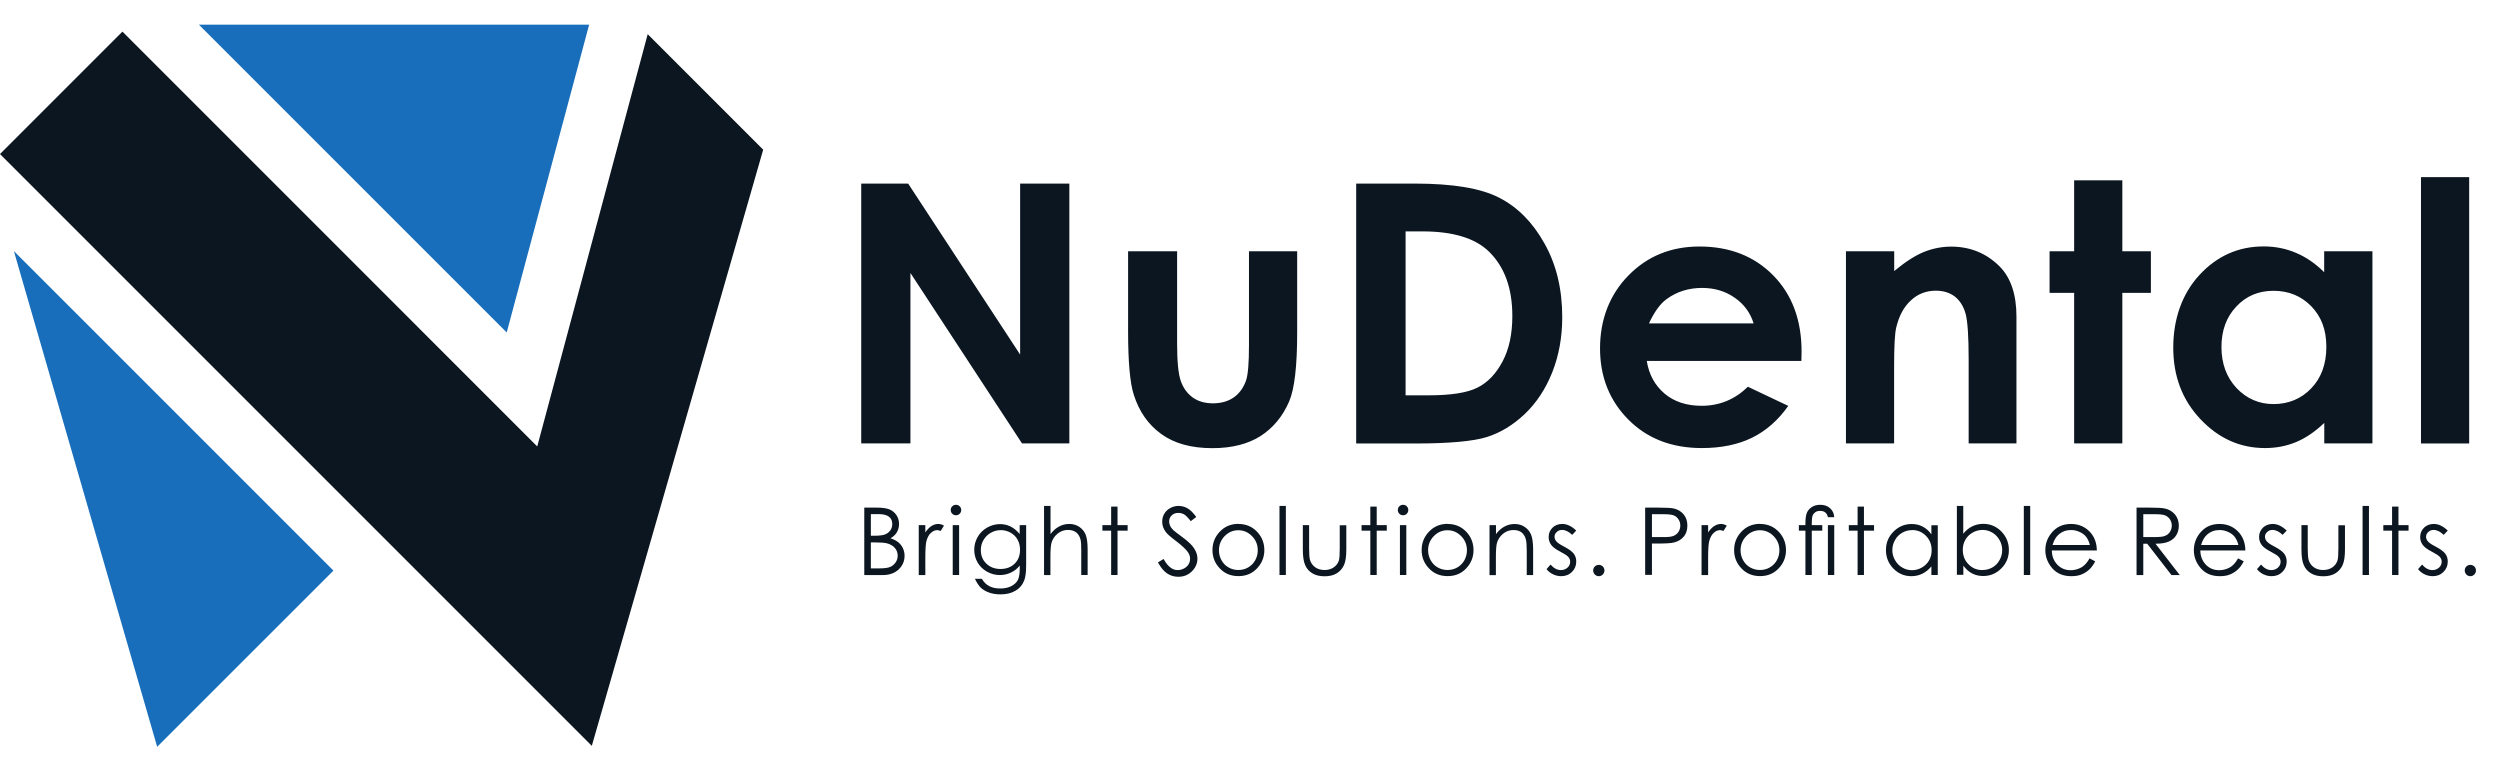
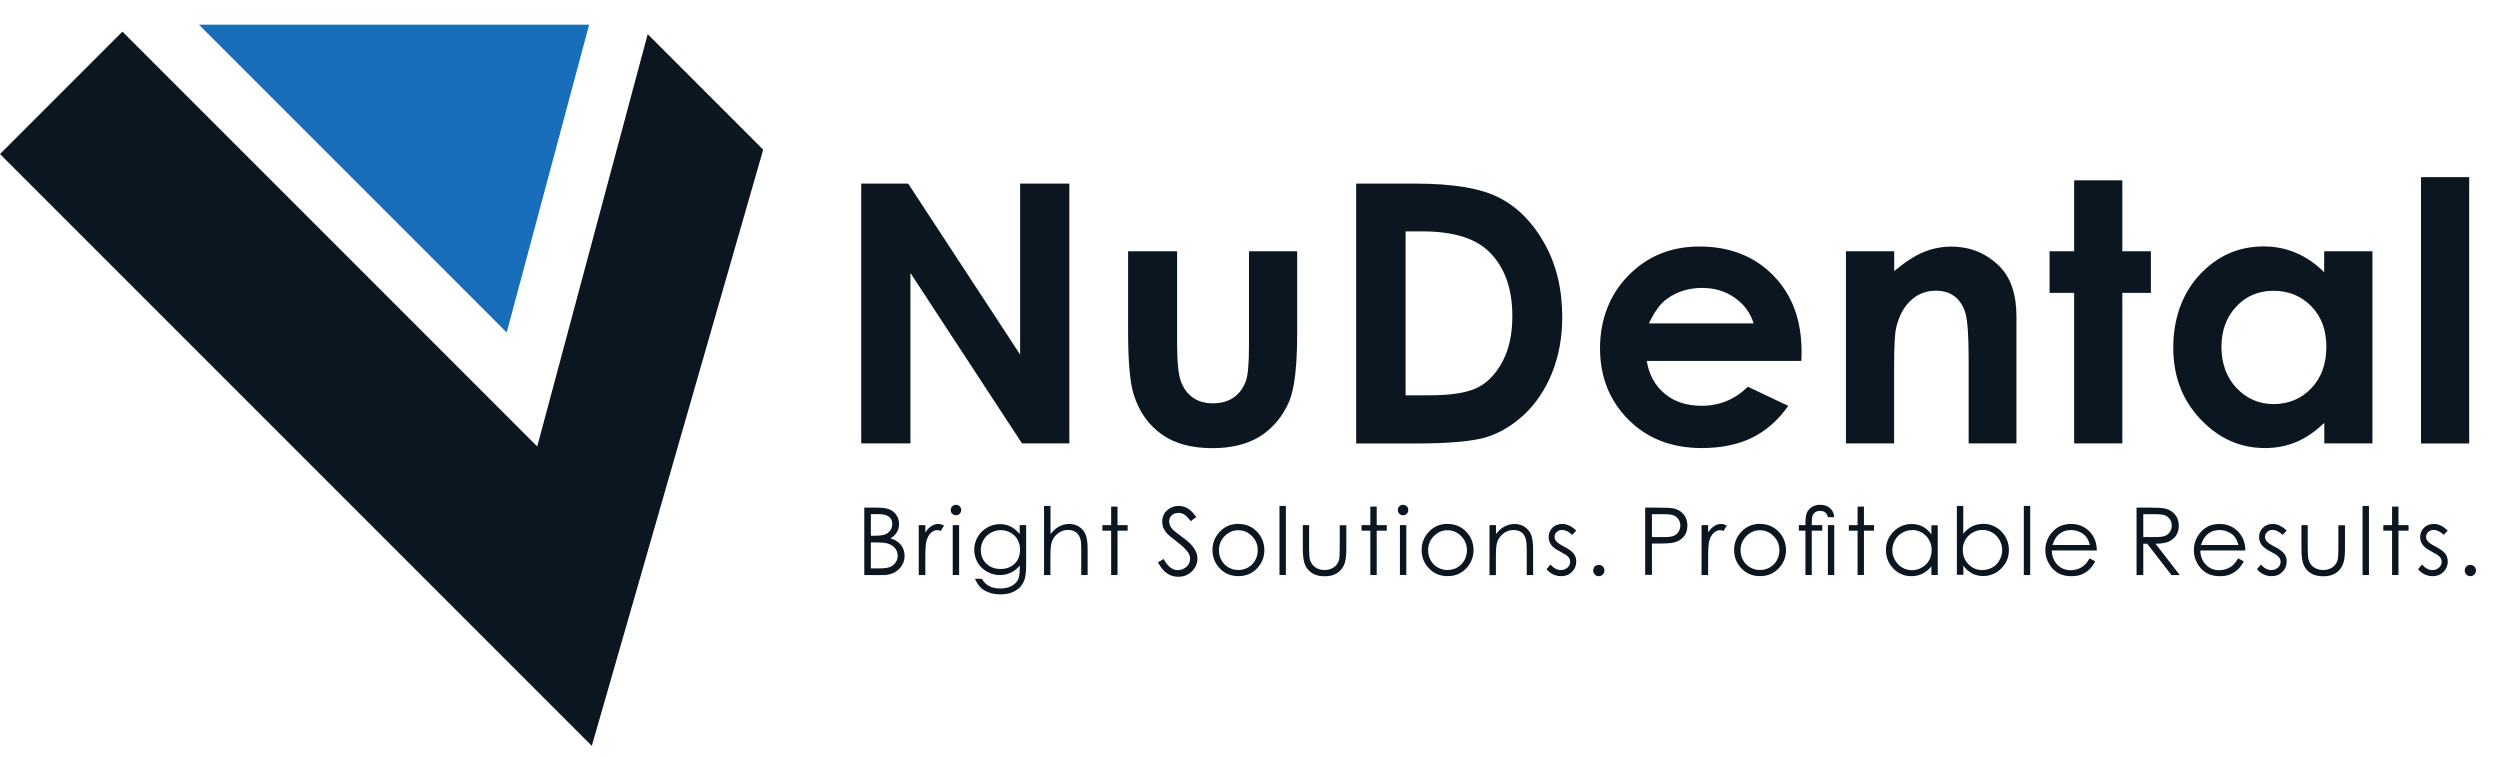
<svg xmlns="http://www.w3.org/2000/svg" width="76" height="23" viewBox="0 0 76 23" fill="none">
  <path fill-rule="evenodd" clip-rule="evenodd" d="M23.201 4.55L17.991 22.674L0 4.683L3.722 0.961L16.332 13.572L19.69 1.039L23.201 4.55Z" fill="#0B1621" />
-   <path fill-rule="evenodd" clip-rule="evenodd" d="M10.136 17.346L4.778 22.703L0.422 7.633L10.136 17.346Z" fill="#186EBA" />
  <path fill-rule="evenodd" clip-rule="evenodd" d="M17.91 0.75L15.404 10.107L6.046 0.75H11.398H17.91Z" fill="#186EBA" />
-   <path d="M75.098 17.172C75.145 17.172 75.185 17.189 75.22 17.221C75.255 17.256 75.269 17.297 75.269 17.343C75.269 17.389 75.252 17.43 75.22 17.464C75.185 17.499 75.147 17.516 75.098 17.516C75.049 17.516 75.011 17.499 74.977 17.464C74.945 17.43 74.928 17.389 74.928 17.343C74.928 17.297 74.945 17.253 74.977 17.221C75.011 17.189 75.052 17.172 75.098 17.172ZM74.412 16.13L74.288 16.26C74.184 16.159 74.082 16.11 73.981 16.11C73.918 16.11 73.862 16.13 73.819 16.174C73.773 16.214 73.752 16.263 73.752 16.318C73.752 16.367 73.77 16.414 73.808 16.457C73.845 16.503 73.923 16.555 74.042 16.616C74.187 16.692 74.285 16.764 74.337 16.833C74.389 16.903 74.412 16.984 74.412 17.071C74.412 17.195 74.369 17.299 74.282 17.386C74.195 17.473 74.085 17.516 73.955 17.516C73.868 17.516 73.784 17.496 73.706 17.459C73.628 17.421 73.561 17.369 73.509 17.302L73.631 17.163C73.729 17.276 73.836 17.331 73.946 17.331C74.025 17.331 74.091 17.305 74.146 17.256C74.201 17.207 74.227 17.146 74.227 17.079C74.227 17.024 74.21 16.975 74.172 16.932C74.135 16.888 74.053 16.836 73.926 16.77C73.79 16.7 73.698 16.631 73.648 16.561C73.599 16.492 73.573 16.414 73.573 16.327C73.573 16.211 73.614 16.119 73.692 16.04C73.77 15.965 73.871 15.928 73.99 15.928C74.129 15.928 74.271 15.994 74.412 16.13ZM72.719 15.401H72.913V15.965H73.22V16.133H72.913V17.479H72.719V16.133H72.453V15.965H72.719V15.401ZM71.822 15.38H72.016V17.479H71.822V15.38ZM69.961 15.965H70.155V16.671C70.155 16.845 70.164 16.961 70.184 17.027C70.213 17.12 70.265 17.192 70.343 17.247C70.421 17.302 70.517 17.328 70.624 17.328C70.731 17.328 70.823 17.302 70.902 17.25C70.977 17.198 71.029 17.129 71.058 17.045C71.078 16.987 71.087 16.862 71.087 16.674V15.968H71.287V16.709C71.287 16.917 71.263 17.074 71.214 17.181C71.165 17.288 71.093 17.369 70.994 17.43C70.896 17.49 70.774 17.519 70.627 17.519C70.479 17.519 70.355 17.49 70.256 17.43C70.158 17.372 70.082 17.288 70.036 17.181C69.987 17.074 69.964 16.912 69.964 16.697V15.968L69.961 15.965ZM69.515 16.13L69.391 16.26C69.287 16.159 69.185 16.11 69.084 16.11C69.02 16.11 68.965 16.13 68.922 16.174C68.876 16.214 68.855 16.263 68.855 16.318C68.855 16.367 68.873 16.414 68.91 16.457C68.948 16.503 69.026 16.555 69.145 16.616C69.29 16.692 69.388 16.764 69.44 16.833C69.492 16.903 69.515 16.984 69.515 17.071C69.515 17.195 69.472 17.299 69.385 17.386C69.298 17.473 69.188 17.516 69.058 17.516C68.971 17.516 68.887 17.496 68.809 17.459C68.731 17.421 68.664 17.369 68.612 17.302L68.734 17.163C68.832 17.276 68.939 17.331 69.049 17.331C69.127 17.331 69.194 17.305 69.249 17.256C69.304 17.207 69.33 17.146 69.33 17.079C69.33 17.024 69.313 16.975 69.275 16.932C69.237 16.888 69.156 16.836 69.029 16.77C68.893 16.7 68.8 16.631 68.751 16.561C68.702 16.492 68.676 16.414 68.676 16.327C68.676 16.211 68.716 16.119 68.794 16.04C68.873 15.965 68.974 15.928 69.093 15.928C69.232 15.928 69.373 15.994 69.515 16.13ZM68.048 16.57C68.022 16.466 67.984 16.385 67.935 16.321C67.886 16.257 67.819 16.208 67.735 16.171C67.654 16.133 67.567 16.113 67.478 16.113C67.327 16.113 67.2 16.159 67.093 16.255C67.015 16.324 66.954 16.428 66.913 16.567H68.048V16.57ZM68.045 16.978L68.21 17.065C68.155 17.169 68.094 17.256 68.022 17.32C67.952 17.383 67.871 17.433 67.784 17.467C67.695 17.502 67.596 17.516 67.483 17.516C67.234 17.516 67.043 17.435 66.902 17.273C66.763 17.111 66.693 16.929 66.693 16.726C66.693 16.535 66.754 16.364 66.87 16.214C67.02 16.023 67.22 15.928 67.472 15.928C67.724 15.928 67.938 16.026 68.091 16.22C68.201 16.359 68.256 16.529 68.259 16.735H66.89C66.893 16.912 66.951 17.053 67.058 17.166C67.168 17.279 67.301 17.334 67.463 17.334C67.541 17.334 67.617 17.32 67.689 17.294C67.761 17.267 67.825 17.233 67.874 17.186C67.926 17.143 67.981 17.071 68.039 16.972L68.045 16.978ZM65.156 15.632V16.327H65.51C65.645 16.327 65.747 16.318 65.813 16.292C65.88 16.266 65.929 16.226 65.967 16.168C66.004 16.11 66.022 16.046 66.022 15.977C66.022 15.907 66.004 15.846 65.967 15.789C65.929 15.733 65.88 15.693 65.819 15.667C65.758 15.644 65.657 15.632 65.518 15.632H65.156ZM64.951 15.432H65.359C65.588 15.432 65.741 15.441 65.822 15.461C65.944 15.49 66.042 15.548 66.12 15.641C66.195 15.733 66.236 15.844 66.236 15.98C66.236 16.09 66.21 16.188 66.158 16.272C66.106 16.356 66.031 16.419 65.932 16.463C65.834 16.506 65.701 16.529 65.527 16.529L66.265 17.482H66.013L65.275 16.529H65.156V17.482H64.951V15.435V15.432ZM63.533 16.57C63.507 16.466 63.469 16.385 63.42 16.321C63.371 16.257 63.304 16.208 63.22 16.171C63.139 16.133 63.052 16.113 62.962 16.113C62.812 16.113 62.685 16.159 62.578 16.255C62.499 16.324 62.439 16.428 62.398 16.567H63.533V16.57ZM63.53 16.978L63.695 17.065C63.64 17.169 63.579 17.256 63.507 17.32C63.437 17.383 63.356 17.433 63.269 17.467C63.18 17.502 63.081 17.516 62.968 17.516C62.719 17.516 62.528 17.435 62.387 17.273C62.248 17.111 62.178 16.929 62.178 16.726C62.178 16.535 62.236 16.364 62.355 16.214C62.505 16.023 62.705 15.928 62.957 15.928C63.209 15.928 63.423 16.026 63.576 16.22C63.686 16.359 63.741 16.529 63.744 16.735H62.375C62.378 16.912 62.436 17.053 62.543 17.166C62.653 17.279 62.786 17.334 62.948 17.334C63.026 17.334 63.102 17.32 63.174 17.294C63.246 17.267 63.31 17.233 63.359 17.186C63.411 17.143 63.466 17.071 63.524 16.972L63.53 16.978ZM61.524 15.38H61.718V17.479H61.524V15.38ZM60.271 17.328C60.378 17.328 60.479 17.302 60.569 17.25C60.662 17.198 60.734 17.123 60.786 17.027C60.841 16.932 60.867 16.831 60.867 16.723C60.867 16.616 60.841 16.515 60.786 16.417C60.731 16.321 60.659 16.246 60.566 16.191C60.473 16.136 60.375 16.11 60.271 16.11C60.167 16.11 60.062 16.136 59.967 16.191C59.871 16.246 59.799 16.318 59.747 16.408C59.695 16.5 59.669 16.602 59.669 16.718C59.669 16.891 59.727 17.039 59.843 17.155C59.958 17.273 60.1 17.331 60.268 17.331L60.271 17.328ZM59.489 17.479V15.38H59.683V16.226C59.764 16.124 59.857 16.049 59.958 16C60.06 15.951 60.169 15.925 60.291 15.925C60.505 15.925 60.688 16.003 60.841 16.156C60.992 16.312 61.07 16.498 61.07 16.721C61.07 16.943 60.994 17.126 60.841 17.279C60.688 17.433 60.505 17.511 60.288 17.511C60.164 17.511 60.054 17.485 59.953 17.433C59.851 17.38 59.764 17.302 59.686 17.195V17.473H59.492L59.489 17.479ZM58.126 16.116C58.019 16.116 57.918 16.142 57.825 16.197C57.733 16.249 57.66 16.324 57.608 16.419C57.553 16.515 57.527 16.616 57.527 16.723C57.527 16.831 57.553 16.932 57.608 17.027C57.663 17.123 57.735 17.201 57.828 17.253C57.921 17.308 58.019 17.334 58.123 17.334C58.227 17.334 58.332 17.308 58.424 17.253C58.52 17.198 58.592 17.129 58.644 17.036C58.696 16.946 58.722 16.842 58.722 16.726C58.722 16.553 58.664 16.405 58.549 16.289C58.433 16.171 58.291 16.113 58.123 16.113L58.126 16.116ZM58.908 15.965V17.479H58.714V17.218C58.633 17.317 58.54 17.392 58.439 17.441C58.337 17.49 58.227 17.516 58.106 17.516C57.892 17.516 57.709 17.438 57.559 17.285C57.408 17.129 57.333 16.941 57.333 16.721C57.333 16.5 57.408 16.318 57.562 16.162C57.715 16.009 57.898 15.93 58.115 15.93C58.239 15.93 58.352 15.956 58.45 16.009C58.552 16.061 58.639 16.139 58.714 16.246V15.968H58.908V15.965ZM56.471 15.401H56.664V15.965H56.971V16.133H56.664V17.479H56.471V16.133H56.204V15.965H56.471V15.401ZM55.568 15.965H55.761V17.479H55.568V15.965ZM55.761 15.722H55.568C55.542 15.595 55.463 15.531 55.333 15.531C55.275 15.531 55.226 15.543 55.188 15.569C55.151 15.595 55.122 15.626 55.105 15.67C55.087 15.71 55.078 15.789 55.078 15.899V15.965H55.397V16.133H55.078V17.479H54.885V16.133H54.685V15.965H54.885V15.899C54.885 15.754 54.902 15.647 54.934 15.577C54.966 15.508 55.018 15.453 55.087 15.409C55.157 15.366 55.241 15.346 55.336 15.346C55.458 15.346 55.559 15.38 55.634 15.45C55.712 15.519 55.753 15.609 55.761 15.722ZM53.504 16.119C53.342 16.119 53.203 16.179 53.087 16.298C52.971 16.417 52.913 16.561 52.913 16.729C52.913 16.839 52.94 16.941 52.992 17.033C53.044 17.126 53.116 17.201 53.206 17.25C53.296 17.302 53.394 17.328 53.504 17.328C53.614 17.328 53.712 17.302 53.802 17.25C53.892 17.198 53.964 17.126 54.016 17.033C54.068 16.938 54.094 16.836 54.094 16.729C54.094 16.561 54.036 16.417 53.918 16.298C53.802 16.179 53.663 16.119 53.501 16.119H53.504ZM53.504 15.928C53.738 15.928 53.932 16.011 54.086 16.179C54.225 16.333 54.294 16.515 54.294 16.723C54.294 16.932 54.222 17.12 54.074 17.276C53.926 17.435 53.736 17.514 53.507 17.514C53.278 17.514 53.084 17.435 52.937 17.276C52.789 17.12 52.717 16.935 52.717 16.723C52.717 16.512 52.786 16.333 52.925 16.179C53.078 16.009 53.272 15.925 53.507 15.925L53.504 15.928ZM51.727 15.965H51.927V16.185C51.987 16.098 52.048 16.032 52.115 15.991C52.181 15.948 52.251 15.928 52.32 15.928C52.375 15.928 52.433 15.945 52.494 15.98L52.393 16.142C52.352 16.124 52.317 16.116 52.288 16.116C52.222 16.116 52.161 16.142 52.1 16.197C52.039 16.249 51.993 16.333 51.961 16.445C51.938 16.532 51.927 16.706 51.927 16.969V17.482H51.727V15.968V15.965ZM50.219 15.632V16.327H50.566C50.705 16.33 50.809 16.318 50.873 16.292C50.937 16.266 50.989 16.226 51.026 16.168C51.064 16.11 51.081 16.046 51.081 15.977C51.081 15.907 51.064 15.846 51.026 15.789C50.989 15.731 50.94 15.69 50.879 15.667C50.818 15.644 50.72 15.632 50.581 15.632H50.219ZM50.013 15.432H50.422C50.656 15.432 50.812 15.441 50.896 15.461C51.012 15.49 51.108 15.548 51.183 15.638C51.258 15.728 51.296 15.841 51.296 15.977C51.296 16.113 51.261 16.226 51.186 16.312C51.113 16.402 51.015 16.46 50.888 16.492C50.795 16.515 50.621 16.524 50.367 16.524H50.219V17.476H50.013V15.43V15.432ZM48.604 17.172C48.65 17.172 48.691 17.189 48.725 17.221C48.76 17.256 48.775 17.297 48.775 17.343C48.775 17.389 48.757 17.43 48.725 17.464C48.691 17.499 48.653 17.516 48.604 17.516C48.555 17.516 48.517 17.499 48.482 17.464C48.45 17.43 48.433 17.389 48.433 17.343C48.433 17.297 48.45 17.253 48.482 17.221C48.517 17.189 48.558 17.172 48.604 17.172ZM47.918 16.13L47.794 16.26C47.689 16.159 47.588 16.11 47.487 16.11C47.423 16.11 47.368 16.13 47.325 16.174C47.278 16.214 47.258 16.263 47.258 16.318C47.258 16.367 47.275 16.414 47.313 16.457C47.351 16.503 47.429 16.555 47.547 16.616C47.692 16.692 47.791 16.764 47.843 16.833C47.895 16.903 47.918 16.984 47.918 17.071C47.918 17.195 47.875 17.299 47.788 17.386C47.701 17.473 47.591 17.516 47.461 17.516C47.374 17.516 47.29 17.496 47.212 17.459C47.134 17.421 47.067 17.369 47.015 17.302L47.136 17.163C47.235 17.276 47.342 17.331 47.452 17.331C47.53 17.331 47.597 17.305 47.652 17.256C47.707 17.207 47.733 17.146 47.733 17.079C47.733 17.024 47.715 16.975 47.678 16.932C47.64 16.888 47.559 16.836 47.432 16.77C47.296 16.7 47.203 16.631 47.154 16.561C47.105 16.492 47.079 16.414 47.079 16.327C47.079 16.211 47.119 16.119 47.197 16.04C47.275 15.965 47.377 15.928 47.495 15.928C47.634 15.928 47.776 15.994 47.918 16.13ZM45.284 15.965H45.478V16.237C45.556 16.133 45.643 16.055 45.739 16.006C45.834 15.954 45.935 15.93 46.048 15.93C46.161 15.93 46.262 15.959 46.349 16.017C46.436 16.075 46.503 16.153 46.543 16.249C46.584 16.344 46.607 16.498 46.607 16.703V17.482H46.413V16.761C46.413 16.587 46.404 16.472 46.39 16.414C46.367 16.315 46.323 16.24 46.26 16.188C46.196 16.139 46.112 16.113 46.008 16.113C45.889 16.113 45.785 16.15 45.689 16.229C45.597 16.307 45.533 16.402 45.504 16.518C45.487 16.593 45.475 16.729 45.475 16.929V17.485H45.281V15.971L45.284 15.965ZM44.005 16.119C43.843 16.119 43.704 16.179 43.588 16.298C43.472 16.417 43.414 16.561 43.414 16.729C43.414 16.839 43.441 16.941 43.493 17.033C43.545 17.126 43.617 17.201 43.707 17.25C43.797 17.302 43.895 17.328 44.005 17.328C44.115 17.328 44.213 17.302 44.303 17.25C44.393 17.198 44.465 17.126 44.517 17.033C44.569 16.938 44.595 16.836 44.595 16.729C44.595 16.561 44.537 16.417 44.419 16.298C44.303 16.179 44.164 16.119 44.002 16.119H44.005ZM44.005 15.928C44.239 15.928 44.433 16.011 44.587 16.179C44.726 16.333 44.795 16.515 44.795 16.723C44.795 16.932 44.723 17.12 44.575 17.276C44.428 17.435 44.239 17.514 44.008 17.514C43.776 17.514 43.585 17.435 43.438 17.276C43.29 17.12 43.218 16.935 43.218 16.723C43.218 16.512 43.287 16.333 43.426 16.179C43.579 16.009 43.773 15.925 44.008 15.925L44.005 15.928ZM42.558 15.965H42.752V17.479H42.558V15.965ZM42.653 15.346C42.697 15.346 42.734 15.36 42.766 15.392C42.798 15.424 42.812 15.461 42.812 15.505C42.812 15.548 42.798 15.586 42.766 15.618C42.734 15.65 42.697 15.664 42.653 15.664C42.61 15.664 42.572 15.65 42.54 15.618C42.508 15.586 42.494 15.548 42.494 15.505C42.494 15.461 42.508 15.421 42.54 15.392C42.572 15.36 42.61 15.346 42.653 15.346ZM41.658 15.401H41.852V15.965H42.158V16.133H41.852V17.479H41.658V16.133H41.391V15.965H41.658V15.401ZM39.603 15.965H39.797V16.671C39.797 16.845 39.805 16.961 39.825 17.027C39.855 17.12 39.907 17.192 39.985 17.247C40.063 17.302 40.158 17.328 40.266 17.328C40.373 17.328 40.465 17.302 40.543 17.25C40.619 17.198 40.671 17.129 40.7 17.045C40.72 16.987 40.728 16.862 40.728 16.674V15.968H40.928V16.709C40.928 16.917 40.905 17.074 40.856 17.181C40.807 17.288 40.734 17.369 40.636 17.43C40.538 17.49 40.416 17.519 40.268 17.519C40.121 17.519 39.996 17.49 39.898 17.43C39.8 17.372 39.724 17.288 39.678 17.181C39.629 17.074 39.606 16.912 39.606 16.697V15.968L39.603 15.965ZM38.896 15.38H39.09V17.479H38.896V15.38ZM37.646 16.119C37.484 16.119 37.345 16.179 37.229 16.298C37.114 16.417 37.056 16.561 37.056 16.729C37.056 16.839 37.082 16.941 37.134 17.033C37.186 17.126 37.258 17.201 37.348 17.25C37.438 17.302 37.536 17.328 37.646 17.328C37.756 17.328 37.855 17.302 37.944 17.25C38.034 17.198 38.106 17.126 38.158 17.033C38.211 16.938 38.236 16.836 38.236 16.729C38.236 16.561 38.179 16.417 38.06 16.298C37.944 16.179 37.805 16.119 37.643 16.119H37.646ZM37.646 15.928C37.881 15.928 38.075 16.011 38.228 16.179C38.367 16.333 38.436 16.515 38.436 16.723C38.436 16.932 38.364 17.12 38.216 17.276C38.069 17.435 37.881 17.514 37.649 17.514C37.417 17.514 37.226 17.435 37.079 17.276C36.931 17.12 36.859 16.935 36.859 16.723C36.859 16.512 36.928 16.333 37.067 16.179C37.221 16.009 37.415 15.925 37.649 15.925L37.646 15.928ZM35.2 17.097L35.374 16.993C35.496 17.218 35.638 17.331 35.8 17.331C35.869 17.331 35.933 17.314 35.993 17.282C36.054 17.25 36.101 17.207 36.132 17.155C36.164 17.1 36.179 17.045 36.179 16.984C36.179 16.914 36.156 16.848 36.109 16.781C36.046 16.692 35.927 16.582 35.759 16.454C35.588 16.324 35.481 16.231 35.441 16.174C35.368 16.078 35.331 15.974 35.331 15.861C35.331 15.771 35.351 15.69 35.394 15.618C35.438 15.545 35.498 15.488 35.577 15.444C35.655 15.401 35.739 15.38 35.828 15.38C35.924 15.38 36.017 15.404 36.101 15.453C36.184 15.499 36.274 15.589 36.367 15.716L36.199 15.844C36.121 15.742 36.054 15.673 36.002 15.641C35.947 15.609 35.889 15.592 35.823 15.592C35.739 15.592 35.672 15.618 35.62 15.667C35.568 15.716 35.542 15.78 35.542 15.852C35.542 15.896 35.551 15.939 35.571 15.982C35.588 16.023 35.623 16.069 35.672 16.119C35.698 16.145 35.788 16.211 35.938 16.324C36.115 16.454 36.239 16.57 36.303 16.674C36.37 16.776 36.402 16.88 36.402 16.981C36.402 17.129 36.344 17.259 36.234 17.369C36.121 17.479 35.985 17.534 35.823 17.534C35.698 17.534 35.585 17.502 35.484 17.435C35.383 17.369 35.29 17.256 35.203 17.1L35.2 17.097ZM33.779 15.401H33.973V15.965H34.28V16.133H33.973V17.479H33.779V16.133H33.513V15.965H33.779V15.401ZM31.742 15.38H31.936V16.237C32.014 16.133 32.101 16.055 32.196 16.006C32.292 15.954 32.393 15.928 32.506 15.928C32.619 15.928 32.72 15.956 32.807 16.014C32.894 16.072 32.96 16.15 33.001 16.246C33.041 16.341 33.064 16.495 33.064 16.7V17.479H32.87V16.758C32.87 16.584 32.865 16.469 32.85 16.411C32.827 16.312 32.781 16.237 32.717 16.185C32.653 16.136 32.569 16.11 32.465 16.11C32.347 16.11 32.242 16.147 32.147 16.226C32.054 16.304 31.991 16.399 31.962 16.515C31.944 16.59 31.933 16.726 31.933 16.926V17.482H31.739V15.383L31.742 15.38ZM30.428 16.116C30.318 16.116 30.214 16.142 30.121 16.197C30.025 16.249 29.953 16.324 29.898 16.417C29.843 16.509 29.817 16.613 29.817 16.723C29.817 16.888 29.872 17.027 29.985 17.134C30.095 17.241 30.24 17.297 30.416 17.297C30.593 17.297 30.74 17.241 30.847 17.134C30.957 17.027 31.009 16.886 31.009 16.709C31.009 16.596 30.983 16.492 30.934 16.405C30.885 16.315 30.813 16.246 30.723 16.194C30.63 16.142 30.532 16.116 30.428 16.116ZM31.001 15.965H31.195V17.169C31.195 17.38 31.177 17.537 31.14 17.635C31.088 17.774 31.001 17.881 30.873 17.956C30.749 18.032 30.596 18.069 30.419 18.069C30.289 18.069 30.173 18.052 30.069 18.014C29.965 17.977 29.881 17.927 29.817 17.867C29.753 17.806 29.693 17.713 29.638 17.595H29.849C29.907 17.696 29.979 17.771 30.072 17.817C30.162 17.867 30.274 17.89 30.41 17.89C30.546 17.89 30.656 17.864 30.746 17.817C30.839 17.768 30.902 17.707 30.943 17.632C30.98 17.557 31.001 17.438 31.001 17.27V17.192C30.928 17.285 30.839 17.357 30.732 17.406C30.627 17.456 30.515 17.482 30.396 17.482C30.257 17.482 30.127 17.447 30.002 17.378C29.881 17.308 29.785 17.215 29.719 17.1C29.652 16.984 29.617 16.854 29.617 16.715C29.617 16.576 29.652 16.445 29.721 16.324C29.791 16.202 29.887 16.107 30.011 16.037C30.135 15.968 30.263 15.933 30.399 15.933C30.512 15.933 30.619 15.956 30.714 16.003C30.813 16.049 30.905 16.124 30.998 16.234V15.971L31.001 15.965ZM28.963 15.965H29.157V17.479H28.963V15.965ZM29.062 15.346C29.105 15.346 29.143 15.36 29.174 15.392C29.206 15.424 29.221 15.461 29.221 15.505C29.221 15.548 29.206 15.586 29.174 15.618C29.143 15.65 29.105 15.664 29.062 15.664C29.018 15.664 28.981 15.65 28.949 15.618C28.917 15.586 28.902 15.548 28.902 15.505C28.902 15.461 28.917 15.421 28.949 15.392C28.981 15.36 29.018 15.346 29.062 15.346ZM27.93 15.965H28.13V16.185C28.19 16.098 28.251 16.032 28.318 15.991C28.384 15.948 28.454 15.928 28.523 15.928C28.578 15.928 28.636 15.945 28.697 15.98L28.596 16.142C28.555 16.124 28.52 16.116 28.491 16.116C28.425 16.116 28.364 16.142 28.303 16.197C28.242 16.249 28.196 16.333 28.164 16.445C28.141 16.532 28.13 16.706 28.13 16.969V17.482H27.93V15.968V15.965ZM26.474 16.492V17.279H26.729C26.879 17.279 26.989 17.265 27.059 17.236C27.128 17.207 27.183 17.16 27.227 17.097C27.27 17.036 27.29 16.966 27.29 16.894C27.29 16.804 27.261 16.723 27.201 16.654C27.14 16.587 27.059 16.541 26.955 16.515C26.885 16.498 26.764 16.489 26.59 16.489H26.474V16.492ZM26.474 15.632V16.286H26.593C26.735 16.286 26.839 16.272 26.908 16.246C26.975 16.22 27.027 16.176 27.067 16.121C27.108 16.064 27.125 16 27.125 15.93C27.125 15.838 27.093 15.762 27.027 15.71C26.96 15.658 26.856 15.629 26.714 15.629H26.477L26.474 15.632ZM26.274 15.432H26.677C26.839 15.432 26.963 15.453 27.05 15.49C27.137 15.528 27.206 15.589 27.256 15.667C27.308 15.745 27.331 15.835 27.331 15.933C27.331 16.023 27.308 16.107 27.264 16.182C27.221 16.257 27.154 16.318 27.07 16.364C27.177 16.399 27.259 16.443 27.316 16.492C27.374 16.541 27.418 16.599 27.45 16.668C27.481 16.738 27.499 16.813 27.499 16.894C27.499 17.059 27.438 17.198 27.319 17.311C27.198 17.424 27.038 17.482 26.836 17.482H26.274V15.435V15.432Z" fill="#0B1621" />
+   <path d="M75.098 17.172C75.145 17.172 75.185 17.189 75.22 17.221C75.255 17.256 75.269 17.297 75.269 17.343C75.269 17.389 75.252 17.43 75.22 17.464C75.185 17.499 75.147 17.516 75.098 17.516C75.049 17.516 75.011 17.499 74.977 17.464C74.945 17.43 74.928 17.389 74.928 17.343C74.928 17.297 74.945 17.253 74.977 17.221C75.011 17.189 75.052 17.172 75.098 17.172ZM74.412 16.13L74.288 16.26C74.184 16.159 74.082 16.11 73.981 16.11C73.918 16.11 73.862 16.13 73.819 16.174C73.773 16.214 73.752 16.263 73.752 16.318C73.752 16.367 73.77 16.414 73.808 16.457C73.845 16.503 73.923 16.555 74.042 16.616C74.187 16.692 74.285 16.764 74.337 16.833C74.389 16.903 74.412 16.984 74.412 17.071C74.412 17.195 74.369 17.299 74.282 17.386C74.195 17.473 74.085 17.516 73.955 17.516C73.868 17.516 73.784 17.496 73.706 17.459C73.628 17.421 73.561 17.369 73.509 17.302L73.631 17.163C73.729 17.276 73.836 17.331 73.946 17.331C74.025 17.331 74.091 17.305 74.146 17.256C74.201 17.207 74.227 17.146 74.227 17.079C74.227 17.024 74.21 16.975 74.172 16.932C74.135 16.888 74.053 16.836 73.926 16.77C73.79 16.7 73.698 16.631 73.648 16.561C73.599 16.492 73.573 16.414 73.573 16.327C73.573 16.211 73.614 16.119 73.692 16.04C73.77 15.965 73.871 15.928 73.99 15.928C74.129 15.928 74.271 15.994 74.412 16.13ZM72.719 15.401H72.913V15.965H73.22V16.133H72.913V17.479H72.719V16.133H72.453V15.965H72.719V15.401ZM71.822 15.38H72.016V17.479H71.822V15.38ZM69.961 15.965H70.155V16.671C70.155 16.845 70.164 16.961 70.184 17.027C70.213 17.12 70.265 17.192 70.343 17.247C70.421 17.302 70.517 17.328 70.624 17.328C70.731 17.328 70.823 17.302 70.902 17.25C70.977 17.198 71.029 17.129 71.058 17.045C71.078 16.987 71.087 16.862 71.087 16.674V15.968H71.287V16.709C71.287 16.917 71.263 17.074 71.214 17.181C71.165 17.288 71.093 17.369 70.994 17.43C70.896 17.49 70.774 17.519 70.627 17.519C70.479 17.519 70.355 17.49 70.256 17.43C70.158 17.372 70.082 17.288 70.036 17.181C69.987 17.074 69.964 16.912 69.964 16.697V15.968L69.961 15.965ZM69.515 16.13L69.391 16.26C69.287 16.159 69.185 16.11 69.084 16.11C69.02 16.11 68.965 16.13 68.922 16.174C68.876 16.214 68.855 16.263 68.855 16.318C68.855 16.367 68.873 16.414 68.91 16.457C68.948 16.503 69.026 16.555 69.145 16.616C69.29 16.692 69.388 16.764 69.44 16.833C69.492 16.903 69.515 16.984 69.515 17.071C69.515 17.195 69.472 17.299 69.385 17.386C69.298 17.473 69.188 17.516 69.058 17.516C68.971 17.516 68.887 17.496 68.809 17.459C68.731 17.421 68.664 17.369 68.612 17.302L68.734 17.163C68.832 17.276 68.939 17.331 69.049 17.331C69.127 17.331 69.194 17.305 69.249 17.256C69.304 17.207 69.33 17.146 69.33 17.079C69.33 17.024 69.313 16.975 69.275 16.932C69.237 16.888 69.156 16.836 69.029 16.77C68.893 16.7 68.8 16.631 68.751 16.561C68.702 16.492 68.676 16.414 68.676 16.327C68.676 16.211 68.716 16.119 68.794 16.04C68.873 15.965 68.974 15.928 69.093 15.928C69.232 15.928 69.373 15.994 69.515 16.13ZM68.048 16.57C68.022 16.466 67.984 16.385 67.935 16.321C67.886 16.257 67.819 16.208 67.735 16.171C67.654 16.133 67.567 16.113 67.478 16.113C67.327 16.113 67.2 16.159 67.093 16.255C67.015 16.324 66.954 16.428 66.913 16.567H68.048V16.57ZM68.045 16.978L68.21 17.065C68.155 17.169 68.094 17.256 68.022 17.32C67.952 17.383 67.871 17.433 67.784 17.467C67.695 17.502 67.596 17.516 67.483 17.516C67.234 17.516 67.043 17.435 66.902 17.273C66.763 17.111 66.693 16.929 66.693 16.726C66.693 16.535 66.754 16.364 66.87 16.214C67.02 16.023 67.22 15.928 67.472 15.928C67.724 15.928 67.938 16.026 68.091 16.22C68.201 16.359 68.256 16.529 68.259 16.735H66.89C66.893 16.912 66.951 17.053 67.058 17.166C67.168 17.279 67.301 17.334 67.463 17.334C67.541 17.334 67.617 17.32 67.689 17.294C67.761 17.267 67.825 17.233 67.874 17.186C67.926 17.143 67.981 17.071 68.039 16.972L68.045 16.978ZM65.156 15.632V16.327H65.51C65.645 16.327 65.747 16.318 65.813 16.292C65.88 16.266 65.929 16.226 65.967 16.168C66.004 16.11 66.022 16.046 66.022 15.977C66.022 15.907 66.004 15.846 65.967 15.789C65.929 15.733 65.88 15.693 65.819 15.667C65.758 15.644 65.657 15.632 65.518 15.632H65.156ZM64.951 15.432H65.359C65.588 15.432 65.741 15.441 65.822 15.461C65.944 15.49 66.042 15.548 66.12 15.641C66.195 15.733 66.236 15.844 66.236 15.98C66.236 16.09 66.21 16.188 66.158 16.272C66.106 16.356 66.031 16.419 65.932 16.463C65.834 16.506 65.701 16.529 65.527 16.529L66.265 17.482H66.013L65.275 16.529H65.156V17.482H64.951V15.435V15.432ZM63.533 16.57C63.507 16.466 63.469 16.385 63.42 16.321C63.371 16.257 63.304 16.208 63.22 16.171C63.139 16.133 63.052 16.113 62.962 16.113C62.812 16.113 62.685 16.159 62.578 16.255C62.499 16.324 62.439 16.428 62.398 16.567H63.533V16.57M63.53 16.978L63.695 17.065C63.64 17.169 63.579 17.256 63.507 17.32C63.437 17.383 63.356 17.433 63.269 17.467C63.18 17.502 63.081 17.516 62.968 17.516C62.719 17.516 62.528 17.435 62.387 17.273C62.248 17.111 62.178 16.929 62.178 16.726C62.178 16.535 62.236 16.364 62.355 16.214C62.505 16.023 62.705 15.928 62.957 15.928C63.209 15.928 63.423 16.026 63.576 16.22C63.686 16.359 63.741 16.529 63.744 16.735H62.375C62.378 16.912 62.436 17.053 62.543 17.166C62.653 17.279 62.786 17.334 62.948 17.334C63.026 17.334 63.102 17.32 63.174 17.294C63.246 17.267 63.31 17.233 63.359 17.186C63.411 17.143 63.466 17.071 63.524 16.972L63.53 16.978ZM61.524 15.38H61.718V17.479H61.524V15.38ZM60.271 17.328C60.378 17.328 60.479 17.302 60.569 17.25C60.662 17.198 60.734 17.123 60.786 17.027C60.841 16.932 60.867 16.831 60.867 16.723C60.867 16.616 60.841 16.515 60.786 16.417C60.731 16.321 60.659 16.246 60.566 16.191C60.473 16.136 60.375 16.11 60.271 16.11C60.167 16.11 60.062 16.136 59.967 16.191C59.871 16.246 59.799 16.318 59.747 16.408C59.695 16.5 59.669 16.602 59.669 16.718C59.669 16.891 59.727 17.039 59.843 17.155C59.958 17.273 60.1 17.331 60.268 17.331L60.271 17.328ZM59.489 17.479V15.38H59.683V16.226C59.764 16.124 59.857 16.049 59.958 16C60.06 15.951 60.169 15.925 60.291 15.925C60.505 15.925 60.688 16.003 60.841 16.156C60.992 16.312 61.07 16.498 61.07 16.721C61.07 16.943 60.994 17.126 60.841 17.279C60.688 17.433 60.505 17.511 60.288 17.511C60.164 17.511 60.054 17.485 59.953 17.433C59.851 17.38 59.764 17.302 59.686 17.195V17.473H59.492L59.489 17.479ZM58.126 16.116C58.019 16.116 57.918 16.142 57.825 16.197C57.733 16.249 57.66 16.324 57.608 16.419C57.553 16.515 57.527 16.616 57.527 16.723C57.527 16.831 57.553 16.932 57.608 17.027C57.663 17.123 57.735 17.201 57.828 17.253C57.921 17.308 58.019 17.334 58.123 17.334C58.227 17.334 58.332 17.308 58.424 17.253C58.52 17.198 58.592 17.129 58.644 17.036C58.696 16.946 58.722 16.842 58.722 16.726C58.722 16.553 58.664 16.405 58.549 16.289C58.433 16.171 58.291 16.113 58.123 16.113L58.126 16.116ZM58.908 15.965V17.479H58.714V17.218C58.633 17.317 58.54 17.392 58.439 17.441C58.337 17.49 58.227 17.516 58.106 17.516C57.892 17.516 57.709 17.438 57.559 17.285C57.408 17.129 57.333 16.941 57.333 16.721C57.333 16.5 57.408 16.318 57.562 16.162C57.715 16.009 57.898 15.93 58.115 15.93C58.239 15.93 58.352 15.956 58.45 16.009C58.552 16.061 58.639 16.139 58.714 16.246V15.968H58.908V15.965ZM56.471 15.401H56.664V15.965H56.971V16.133H56.664V17.479H56.471V16.133H56.204V15.965H56.471V15.401ZM55.568 15.965H55.761V17.479H55.568V15.965ZM55.761 15.722H55.568C55.542 15.595 55.463 15.531 55.333 15.531C55.275 15.531 55.226 15.543 55.188 15.569C55.151 15.595 55.122 15.626 55.105 15.67C55.087 15.71 55.078 15.789 55.078 15.899V15.965H55.397V16.133H55.078V17.479H54.885V16.133H54.685V15.965H54.885V15.899C54.885 15.754 54.902 15.647 54.934 15.577C54.966 15.508 55.018 15.453 55.087 15.409C55.157 15.366 55.241 15.346 55.336 15.346C55.458 15.346 55.559 15.38 55.634 15.45C55.712 15.519 55.753 15.609 55.761 15.722ZM53.504 16.119C53.342 16.119 53.203 16.179 53.087 16.298C52.971 16.417 52.913 16.561 52.913 16.729C52.913 16.839 52.94 16.941 52.992 17.033C53.044 17.126 53.116 17.201 53.206 17.25C53.296 17.302 53.394 17.328 53.504 17.328C53.614 17.328 53.712 17.302 53.802 17.25C53.892 17.198 53.964 17.126 54.016 17.033C54.068 16.938 54.094 16.836 54.094 16.729C54.094 16.561 54.036 16.417 53.918 16.298C53.802 16.179 53.663 16.119 53.501 16.119H53.504ZM53.504 15.928C53.738 15.928 53.932 16.011 54.086 16.179C54.225 16.333 54.294 16.515 54.294 16.723C54.294 16.932 54.222 17.12 54.074 17.276C53.926 17.435 53.736 17.514 53.507 17.514C53.278 17.514 53.084 17.435 52.937 17.276C52.789 17.12 52.717 16.935 52.717 16.723C52.717 16.512 52.786 16.333 52.925 16.179C53.078 16.009 53.272 15.925 53.507 15.925L53.504 15.928ZM51.727 15.965H51.927V16.185C51.987 16.098 52.048 16.032 52.115 15.991C52.181 15.948 52.251 15.928 52.32 15.928C52.375 15.928 52.433 15.945 52.494 15.98L52.393 16.142C52.352 16.124 52.317 16.116 52.288 16.116C52.222 16.116 52.161 16.142 52.1 16.197C52.039 16.249 51.993 16.333 51.961 16.445C51.938 16.532 51.927 16.706 51.927 16.969V17.482H51.727V15.968V15.965ZM50.219 15.632V16.327H50.566C50.705 16.33 50.809 16.318 50.873 16.292C50.937 16.266 50.989 16.226 51.026 16.168C51.064 16.11 51.081 16.046 51.081 15.977C51.081 15.907 51.064 15.846 51.026 15.789C50.989 15.731 50.94 15.69 50.879 15.667C50.818 15.644 50.72 15.632 50.581 15.632H50.219ZM50.013 15.432H50.422C50.656 15.432 50.812 15.441 50.896 15.461C51.012 15.49 51.108 15.548 51.183 15.638C51.258 15.728 51.296 15.841 51.296 15.977C51.296 16.113 51.261 16.226 51.186 16.312C51.113 16.402 51.015 16.46 50.888 16.492C50.795 16.515 50.621 16.524 50.367 16.524H50.219V17.476H50.013V15.43V15.432ZM48.604 17.172C48.65 17.172 48.691 17.189 48.725 17.221C48.76 17.256 48.775 17.297 48.775 17.343C48.775 17.389 48.757 17.43 48.725 17.464C48.691 17.499 48.653 17.516 48.604 17.516C48.555 17.516 48.517 17.499 48.482 17.464C48.45 17.43 48.433 17.389 48.433 17.343C48.433 17.297 48.45 17.253 48.482 17.221C48.517 17.189 48.558 17.172 48.604 17.172ZM47.918 16.13L47.794 16.26C47.689 16.159 47.588 16.11 47.487 16.11C47.423 16.11 47.368 16.13 47.325 16.174C47.278 16.214 47.258 16.263 47.258 16.318C47.258 16.367 47.275 16.414 47.313 16.457C47.351 16.503 47.429 16.555 47.547 16.616C47.692 16.692 47.791 16.764 47.843 16.833C47.895 16.903 47.918 16.984 47.918 17.071C47.918 17.195 47.875 17.299 47.788 17.386C47.701 17.473 47.591 17.516 47.461 17.516C47.374 17.516 47.29 17.496 47.212 17.459C47.134 17.421 47.067 17.369 47.015 17.302L47.136 17.163C47.235 17.276 47.342 17.331 47.452 17.331C47.53 17.331 47.597 17.305 47.652 17.256C47.707 17.207 47.733 17.146 47.733 17.079C47.733 17.024 47.715 16.975 47.678 16.932C47.64 16.888 47.559 16.836 47.432 16.77C47.296 16.7 47.203 16.631 47.154 16.561C47.105 16.492 47.079 16.414 47.079 16.327C47.079 16.211 47.119 16.119 47.197 16.04C47.275 15.965 47.377 15.928 47.495 15.928C47.634 15.928 47.776 15.994 47.918 16.13ZM45.284 15.965H45.478V16.237C45.556 16.133 45.643 16.055 45.739 16.006C45.834 15.954 45.935 15.93 46.048 15.93C46.161 15.93 46.262 15.959 46.349 16.017C46.436 16.075 46.503 16.153 46.543 16.249C46.584 16.344 46.607 16.498 46.607 16.703V17.482H46.413V16.761C46.413 16.587 46.404 16.472 46.39 16.414C46.367 16.315 46.323 16.24 46.26 16.188C46.196 16.139 46.112 16.113 46.008 16.113C45.889 16.113 45.785 16.15 45.689 16.229C45.597 16.307 45.533 16.402 45.504 16.518C45.487 16.593 45.475 16.729 45.475 16.929V17.485H45.281V15.971L45.284 15.965ZM44.005 16.119C43.843 16.119 43.704 16.179 43.588 16.298C43.472 16.417 43.414 16.561 43.414 16.729C43.414 16.839 43.441 16.941 43.493 17.033C43.545 17.126 43.617 17.201 43.707 17.25C43.797 17.302 43.895 17.328 44.005 17.328C44.115 17.328 44.213 17.302 44.303 17.25C44.393 17.198 44.465 17.126 44.517 17.033C44.569 16.938 44.595 16.836 44.595 16.729C44.595 16.561 44.537 16.417 44.419 16.298C44.303 16.179 44.164 16.119 44.002 16.119H44.005ZM44.005 15.928C44.239 15.928 44.433 16.011 44.587 16.179C44.726 16.333 44.795 16.515 44.795 16.723C44.795 16.932 44.723 17.12 44.575 17.276C44.428 17.435 44.239 17.514 44.008 17.514C43.776 17.514 43.585 17.435 43.438 17.276C43.29 17.12 43.218 16.935 43.218 16.723C43.218 16.512 43.287 16.333 43.426 16.179C43.579 16.009 43.773 15.925 44.008 15.925L44.005 15.928ZM42.558 15.965H42.752V17.479H42.558V15.965ZM42.653 15.346C42.697 15.346 42.734 15.36 42.766 15.392C42.798 15.424 42.812 15.461 42.812 15.505C42.812 15.548 42.798 15.586 42.766 15.618C42.734 15.65 42.697 15.664 42.653 15.664C42.61 15.664 42.572 15.65 42.54 15.618C42.508 15.586 42.494 15.548 42.494 15.505C42.494 15.461 42.508 15.421 42.54 15.392C42.572 15.36 42.61 15.346 42.653 15.346ZM41.658 15.401H41.852V15.965H42.158V16.133H41.852V17.479H41.658V16.133H41.391V15.965H41.658V15.401ZM39.603 15.965H39.797V16.671C39.797 16.845 39.805 16.961 39.825 17.027C39.855 17.12 39.907 17.192 39.985 17.247C40.063 17.302 40.158 17.328 40.266 17.328C40.373 17.328 40.465 17.302 40.543 17.25C40.619 17.198 40.671 17.129 40.7 17.045C40.72 16.987 40.728 16.862 40.728 16.674V15.968H40.928V16.709C40.928 16.917 40.905 17.074 40.856 17.181C40.807 17.288 40.734 17.369 40.636 17.43C40.538 17.49 40.416 17.519 40.268 17.519C40.121 17.519 39.996 17.49 39.898 17.43C39.8 17.372 39.724 17.288 39.678 17.181C39.629 17.074 39.606 16.912 39.606 16.697V15.968L39.603 15.965ZM38.896 15.38H39.09V17.479H38.896V15.38ZM37.646 16.119C37.484 16.119 37.345 16.179 37.229 16.298C37.114 16.417 37.056 16.561 37.056 16.729C37.056 16.839 37.082 16.941 37.134 17.033C37.186 17.126 37.258 17.201 37.348 17.25C37.438 17.302 37.536 17.328 37.646 17.328C37.756 17.328 37.855 17.302 37.944 17.25C38.034 17.198 38.106 17.126 38.158 17.033C38.211 16.938 38.236 16.836 38.236 16.729C38.236 16.561 38.179 16.417 38.06 16.298C37.944 16.179 37.805 16.119 37.643 16.119H37.646ZM37.646 15.928C37.881 15.928 38.075 16.011 38.228 16.179C38.367 16.333 38.436 16.515 38.436 16.723C38.436 16.932 38.364 17.12 38.216 17.276C38.069 17.435 37.881 17.514 37.649 17.514C37.417 17.514 37.226 17.435 37.079 17.276C36.931 17.12 36.859 16.935 36.859 16.723C36.859 16.512 36.928 16.333 37.067 16.179C37.221 16.009 37.415 15.925 37.649 15.925L37.646 15.928ZM35.2 17.097L35.374 16.993C35.496 17.218 35.638 17.331 35.8 17.331C35.869 17.331 35.933 17.314 35.993 17.282C36.054 17.25 36.101 17.207 36.132 17.155C36.164 17.1 36.179 17.045 36.179 16.984C36.179 16.914 36.156 16.848 36.109 16.781C36.046 16.692 35.927 16.582 35.759 16.454C35.588 16.324 35.481 16.231 35.441 16.174C35.368 16.078 35.331 15.974 35.331 15.861C35.331 15.771 35.351 15.69 35.394 15.618C35.438 15.545 35.498 15.488 35.577 15.444C35.655 15.401 35.739 15.38 35.828 15.38C35.924 15.38 36.017 15.404 36.101 15.453C36.184 15.499 36.274 15.589 36.367 15.716L36.199 15.844C36.121 15.742 36.054 15.673 36.002 15.641C35.947 15.609 35.889 15.592 35.823 15.592C35.739 15.592 35.672 15.618 35.62 15.667C35.568 15.716 35.542 15.78 35.542 15.852C35.542 15.896 35.551 15.939 35.571 15.982C35.588 16.023 35.623 16.069 35.672 16.119C35.698 16.145 35.788 16.211 35.938 16.324C36.115 16.454 36.239 16.57 36.303 16.674C36.37 16.776 36.402 16.88 36.402 16.981C36.402 17.129 36.344 17.259 36.234 17.369C36.121 17.479 35.985 17.534 35.823 17.534C35.698 17.534 35.585 17.502 35.484 17.435C35.383 17.369 35.29 17.256 35.203 17.1L35.2 17.097ZM33.779 15.401H33.973V15.965H34.28V16.133H33.973V17.479H33.779V16.133H33.513V15.965H33.779V15.401ZM31.742 15.38H31.936V16.237C32.014 16.133 32.101 16.055 32.196 16.006C32.292 15.954 32.393 15.928 32.506 15.928C32.619 15.928 32.72 15.956 32.807 16.014C32.894 16.072 32.96 16.15 33.001 16.246C33.041 16.341 33.064 16.495 33.064 16.7V17.479H32.87V16.758C32.87 16.584 32.865 16.469 32.85 16.411C32.827 16.312 32.781 16.237 32.717 16.185C32.653 16.136 32.569 16.11 32.465 16.11C32.347 16.11 32.242 16.147 32.147 16.226C32.054 16.304 31.991 16.399 31.962 16.515C31.944 16.59 31.933 16.726 31.933 16.926V17.482H31.739V15.383L31.742 15.38ZM30.428 16.116C30.318 16.116 30.214 16.142 30.121 16.197C30.025 16.249 29.953 16.324 29.898 16.417C29.843 16.509 29.817 16.613 29.817 16.723C29.817 16.888 29.872 17.027 29.985 17.134C30.095 17.241 30.24 17.297 30.416 17.297C30.593 17.297 30.74 17.241 30.847 17.134C30.957 17.027 31.009 16.886 31.009 16.709C31.009 16.596 30.983 16.492 30.934 16.405C30.885 16.315 30.813 16.246 30.723 16.194C30.63 16.142 30.532 16.116 30.428 16.116ZM31.001 15.965H31.195V17.169C31.195 17.38 31.177 17.537 31.14 17.635C31.088 17.774 31.001 17.881 30.873 17.956C30.749 18.032 30.596 18.069 30.419 18.069C30.289 18.069 30.173 18.052 30.069 18.014C29.965 17.977 29.881 17.927 29.817 17.867C29.753 17.806 29.693 17.713 29.638 17.595H29.849C29.907 17.696 29.979 17.771 30.072 17.817C30.162 17.867 30.274 17.89 30.41 17.89C30.546 17.89 30.656 17.864 30.746 17.817C30.839 17.768 30.902 17.707 30.943 17.632C30.98 17.557 31.001 17.438 31.001 17.27V17.192C30.928 17.285 30.839 17.357 30.732 17.406C30.627 17.456 30.515 17.482 30.396 17.482C30.257 17.482 30.127 17.447 30.002 17.378C29.881 17.308 29.785 17.215 29.719 17.1C29.652 16.984 29.617 16.854 29.617 16.715C29.617 16.576 29.652 16.445 29.721 16.324C29.791 16.202 29.887 16.107 30.011 16.037C30.135 15.968 30.263 15.933 30.399 15.933C30.512 15.933 30.619 15.956 30.714 16.003C30.813 16.049 30.905 16.124 30.998 16.234V15.971L31.001 15.965ZM28.963 15.965H29.157V17.479H28.963V15.965ZM29.062 15.346C29.105 15.346 29.143 15.36 29.174 15.392C29.206 15.424 29.221 15.461 29.221 15.505C29.221 15.548 29.206 15.586 29.174 15.618C29.143 15.65 29.105 15.664 29.062 15.664C29.018 15.664 28.981 15.65 28.949 15.618C28.917 15.586 28.902 15.548 28.902 15.505C28.902 15.461 28.917 15.421 28.949 15.392C28.981 15.36 29.018 15.346 29.062 15.346ZM27.93 15.965H28.13V16.185C28.19 16.098 28.251 16.032 28.318 15.991C28.384 15.948 28.454 15.928 28.523 15.928C28.578 15.928 28.636 15.945 28.697 15.98L28.596 16.142C28.555 16.124 28.52 16.116 28.491 16.116C28.425 16.116 28.364 16.142 28.303 16.197C28.242 16.249 28.196 16.333 28.164 16.445C28.141 16.532 28.13 16.706 28.13 16.969V17.482H27.93V15.968V15.965ZM26.474 16.492V17.279H26.729C26.879 17.279 26.989 17.265 27.059 17.236C27.128 17.207 27.183 17.16 27.227 17.097C27.27 17.036 27.29 16.966 27.29 16.894C27.29 16.804 27.261 16.723 27.201 16.654C27.14 16.587 27.059 16.541 26.955 16.515C26.885 16.498 26.764 16.489 26.59 16.489H26.474V16.492ZM26.474 15.632V16.286H26.593C26.735 16.286 26.839 16.272 26.908 16.246C26.975 16.22 27.027 16.176 27.067 16.121C27.108 16.064 27.125 16 27.125 15.93C27.125 15.838 27.093 15.762 27.027 15.71C26.96 15.658 26.856 15.629 26.714 15.629H26.477L26.474 15.632ZM26.274 15.432H26.677C26.839 15.432 26.963 15.453 27.05 15.49C27.137 15.528 27.206 15.589 27.256 15.667C27.308 15.745 27.331 15.835 27.331 15.933C27.331 16.023 27.308 16.107 27.264 16.182C27.221 16.257 27.154 16.318 27.07 16.364C27.177 16.399 27.259 16.443 27.316 16.492C27.374 16.541 27.418 16.599 27.45 16.668C27.481 16.738 27.499 16.813 27.499 16.894C27.499 17.059 27.438 17.198 27.319 17.311C27.198 17.424 27.038 17.482 26.836 17.482H26.274V15.435V15.432Z" fill="#0B1621" />
  <path d="M73.598 5.384H75.063V13.482H73.598V5.384ZM69.115 8.84C68.66 8.84 68.281 8.999 67.983 9.32C67.682 9.638 67.532 10.049 67.532 10.55C67.532 11.051 67.685 11.468 67.989 11.795C68.296 12.119 68.672 12.284 69.118 12.284C69.564 12.284 69.96 12.125 70.264 11.803C70.568 11.485 70.721 11.065 70.721 10.544C70.721 10.023 70.568 9.627 70.264 9.311C69.96 8.999 69.575 8.84 69.112 8.84H69.115ZM70.658 7.638H72.122V13.479H70.658V12.857C70.371 13.129 70.085 13.323 69.795 13.441C69.508 13.56 69.193 13.621 68.857 13.621C68.099 13.621 67.448 13.329 66.895 12.744C66.342 12.162 66.067 11.436 66.067 10.568C66.067 9.699 66.334 8.929 66.869 8.353C67.401 7.78 68.05 7.491 68.814 7.491C69.167 7.491 69.494 7.557 69.801 7.688C70.108 7.818 70.394 8.015 70.655 8.275V7.633L70.658 7.638ZM63.054 5.482H64.519V7.638H65.387V8.903H64.519V13.479H63.054V8.903H62.307V7.638H63.054V5.482ZM56.12 7.638H57.584V8.24C57.917 7.963 58.218 7.769 58.487 7.659C58.756 7.552 59.034 7.497 59.315 7.497C59.894 7.497 60.389 7.699 60.791 8.102C61.13 8.446 61.3 8.955 61.3 9.624V13.479H59.847V10.926C59.847 10.229 59.816 9.769 59.755 9.54C59.691 9.311 59.581 9.138 59.428 9.016C59.271 8.897 59.08 8.837 58.852 8.837C58.554 8.837 58.299 8.935 58.088 9.135C57.873 9.332 57.729 9.607 57.645 9.957C57.601 10.139 57.581 10.536 57.581 11.14V13.479H56.117V7.638H56.12ZM53.309 9.829C53.211 9.511 53.023 9.251 52.736 9.051C52.45 8.851 52.12 8.753 51.743 8.753C51.335 8.753 50.976 8.866 50.667 9.091C50.473 9.23 50.293 9.479 50.128 9.832H53.309V9.829ZM54.765 10.973H50.062C50.128 11.389 50.311 11.719 50.606 11.968C50.898 12.214 51.275 12.336 51.729 12.336C52.276 12.336 52.742 12.142 53.136 11.757L54.363 12.339C54.056 12.776 53.688 13.097 53.26 13.308C52.832 13.517 52.322 13.621 51.735 13.621C50.823 13.621 50.076 13.334 49.503 12.756C48.93 12.18 48.641 11.456 48.641 10.591C48.641 9.725 48.927 8.961 49.503 8.376C50.076 7.789 50.797 7.494 51.662 7.494C52.58 7.494 53.329 7.786 53.905 8.371C54.481 8.958 54.768 9.728 54.768 10.692L54.762 10.97L54.765 10.973ZM42.73 7.034V12.018H43.428C44.117 12.018 44.612 11.939 44.922 11.78C45.231 11.624 45.483 11.358 45.68 10.984C45.877 10.611 45.975 10.154 45.975 9.607C45.975 8.767 45.741 8.119 45.272 7.656C44.849 7.239 44.172 7.034 43.237 7.034H42.728H42.73ZM41.234 5.581H43.014C44.163 5.581 45.014 5.722 45.573 6.009C46.131 6.293 46.592 6.756 46.95 7.398C47.312 8.038 47.492 8.787 47.492 9.641C47.492 10.249 47.39 10.811 47.188 11.32C46.985 11.829 46.704 12.252 46.348 12.591C45.992 12.926 45.607 13.158 45.194 13.288C44.78 13.415 44.059 13.482 43.037 13.482H41.228V5.583L41.234 5.581ZM34.299 7.638H35.784V10.449C35.784 10.996 35.822 11.375 35.897 11.586C35.972 11.798 36.094 11.963 36.259 12.084C36.427 12.203 36.632 12.261 36.875 12.261C37.118 12.261 37.327 12.203 37.498 12.087C37.668 11.971 37.796 11.8 37.877 11.575C37.938 11.407 37.969 11.048 37.969 10.495V7.638H39.434V10.11C39.434 11.129 39.353 11.826 39.191 12.203C38.994 12.66 38.702 13.01 38.32 13.256C37.938 13.499 37.448 13.624 36.858 13.624C36.215 13.624 35.7 13.482 35.304 13.195C34.907 12.909 34.629 12.512 34.467 12C34.352 11.647 34.294 11.002 34.294 10.07V7.641L34.299 7.638ZM26.181 5.581H27.608L31.012 10.779V5.581H32.508V13.479H31.069L27.677 8.298V13.479H26.181V5.581Z" fill="#0B1621" />
</svg>